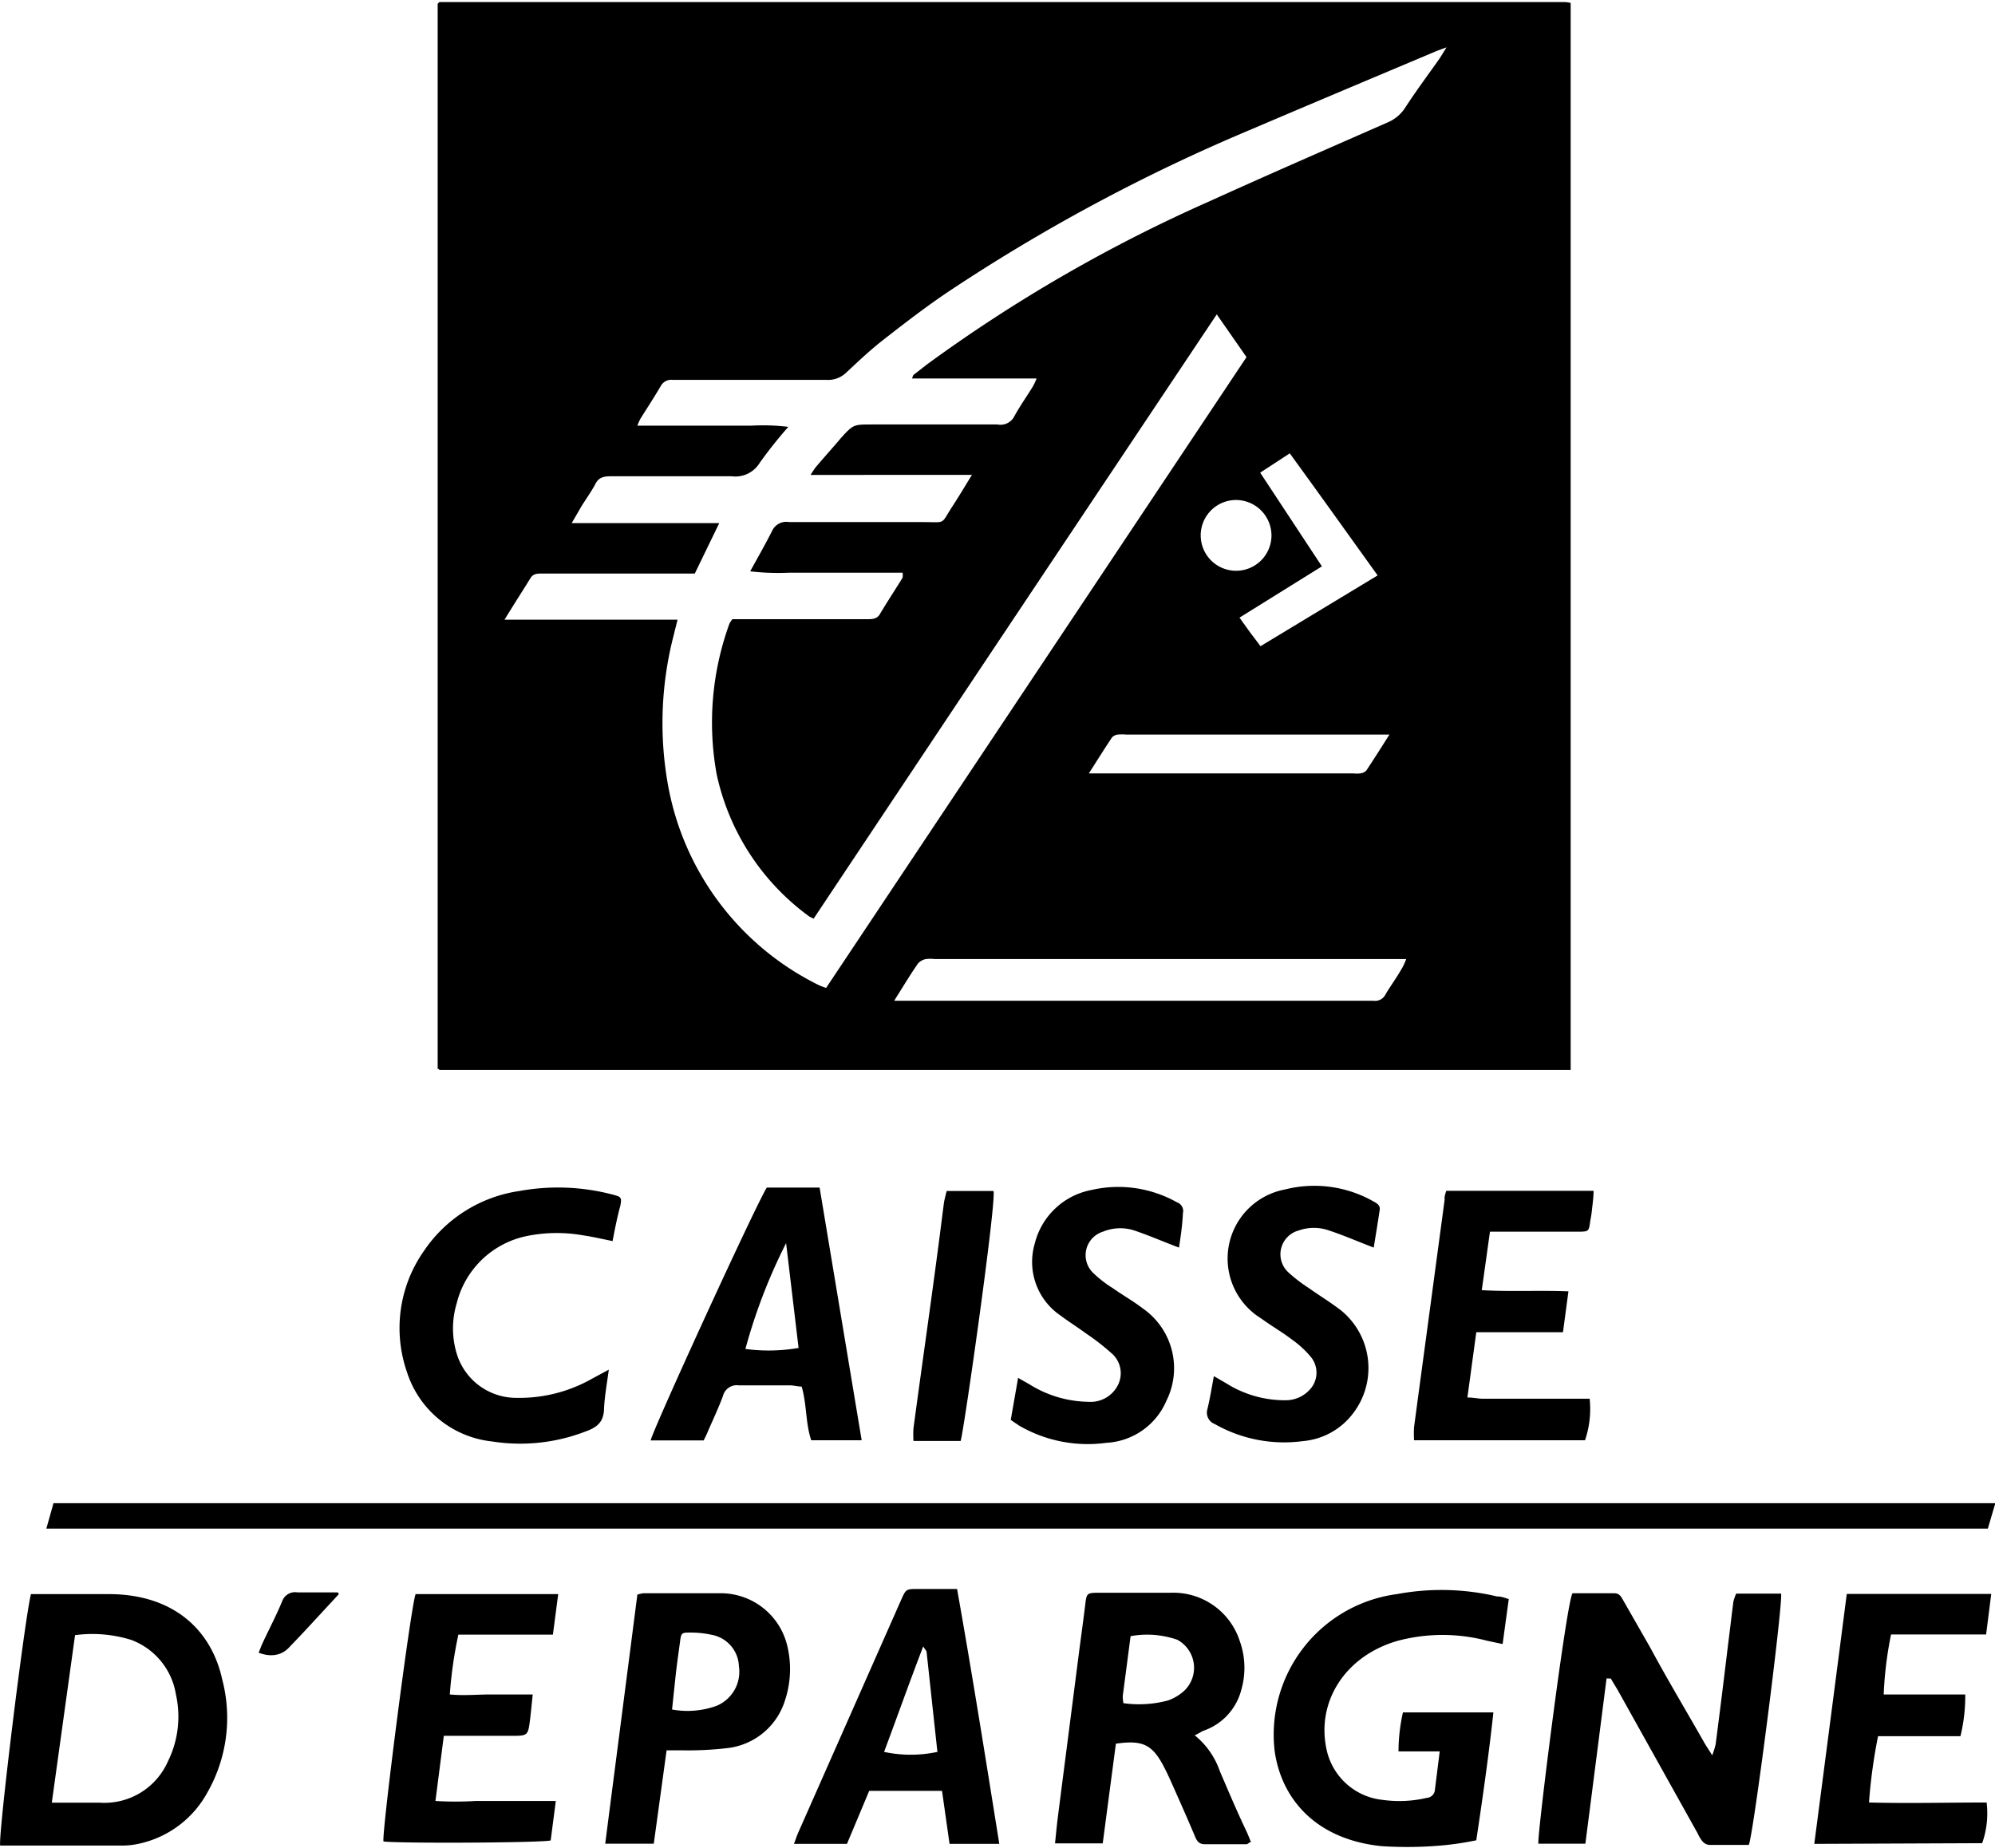
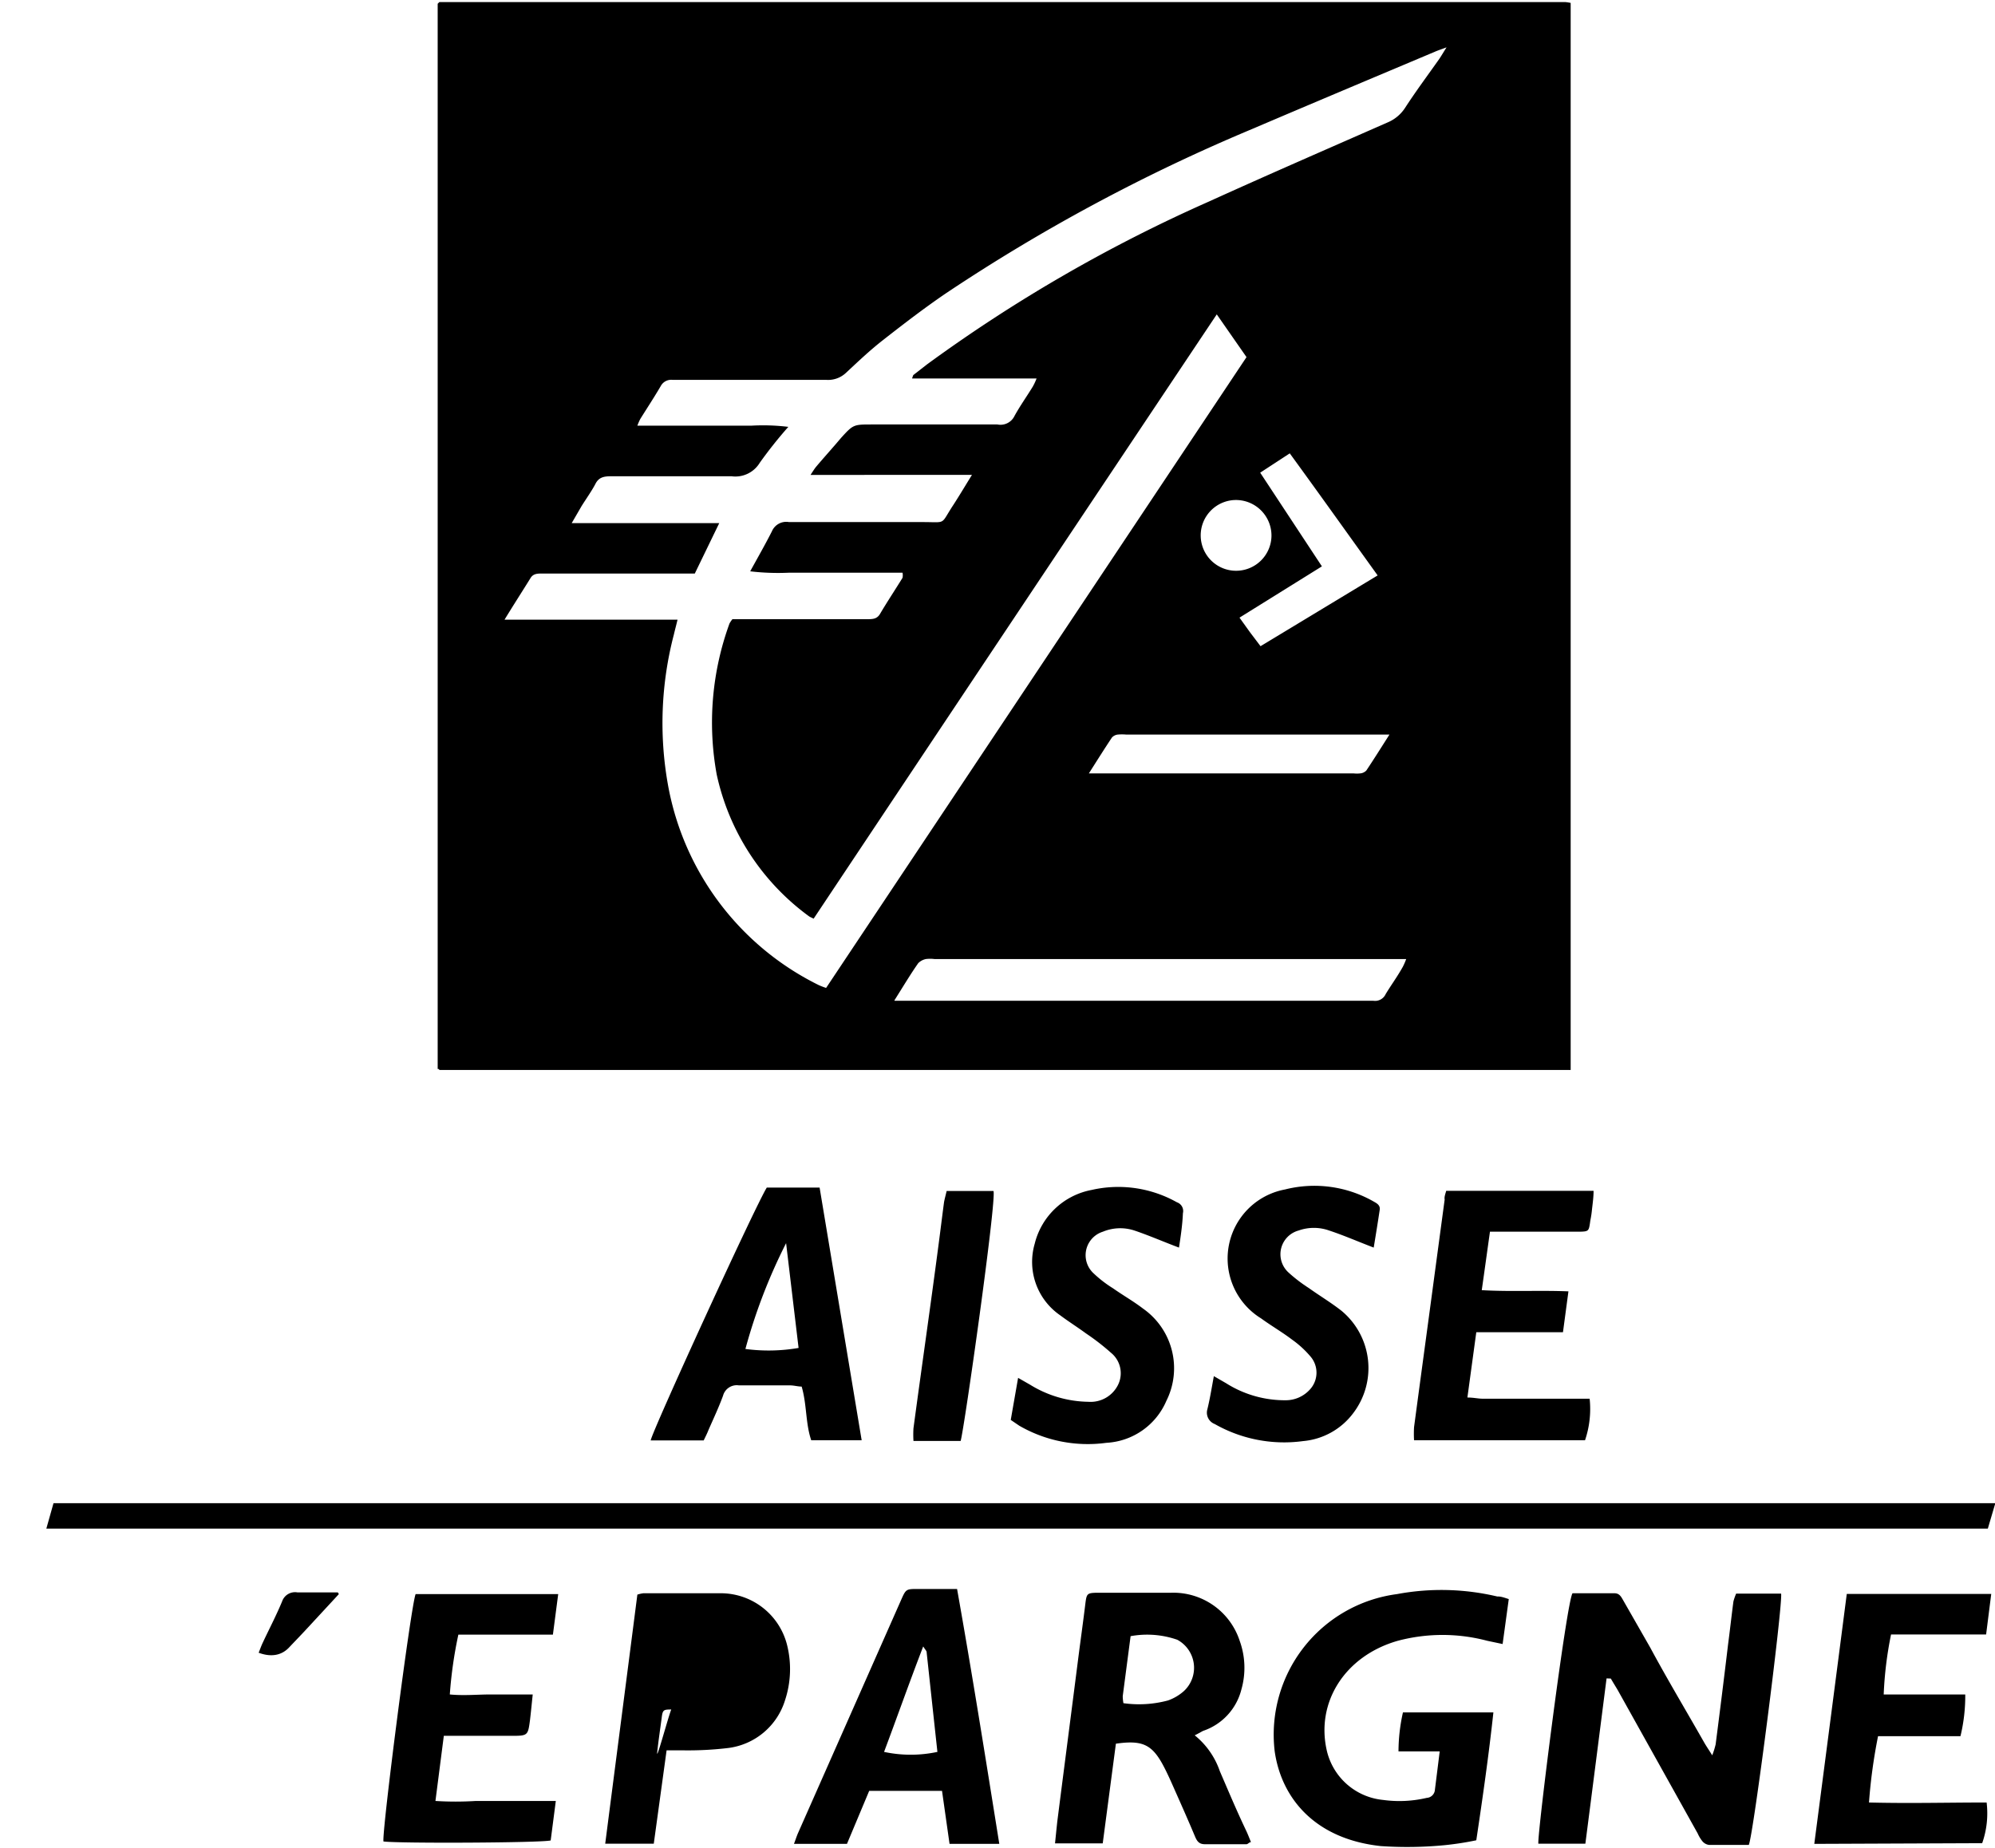
<svg xmlns="http://www.w3.org/2000/svg" id="Calque_1" data-name="Calque 1" viewBox="0 0 116.69 108.1">
  <path d="M192.16,64.34H126l-.06-.06s-.05,0-.05,0c0-.22,0-.44,0-.66q0-30.84,0-61.65l.1-.1,0,0c.12,0,.23,0,.35,0h65.5a2.86,2.86,0,0,1,.32.05ZM129.8,38h5.12c1.66,0,3.32,0,5,0-.08.34-.15.59-.21.85a20.48,20.48,0,0,0-.35,8.81,16.26,16.26,0,0,0,8.83,11.72,4.27,4.27,0,0,0,.42.16L173.2,22.64l-1.74-2.5q-11.85,17.74-23.58,35.35c-.11-.06-.2-.09-.27-.14a13.91,13.91,0,0,1-5.4-8.3,16.92,16.92,0,0,1,.75-8.83,1.86,1.86,0,0,1,.17-.25H151c.32,0,.59,0,.77-.32.42-.71.88-1.4,1.31-2.1a.77.77,0,0,0,0-.3H148.7c-.75,0-1.49,0-2.24,0a13.85,13.85,0,0,1-2.29-.08c.45-.82.88-1.57,1.27-2.34a.91.91,0,0,1,1-.54q3.92,0,7.83,0c1.42,0,1,.18,1.78-1,.35-.54.67-1.08,1.09-1.76H147.7c.15-.23.23-.36.32-.47.48-.57,1-1.14,1.46-1.69.72-.79.73-.79,1.82-.79,2.45,0,4.89,0,7.33,0a.91.91,0,0,0,1-.5c.32-.58.71-1.13,1.06-1.7a3.34,3.34,0,0,0,.23-.49H156c-.78,0-1.56,0-2.36,0a1.57,1.57,0,0,1,.07-.2l.81-.63A89,89,0,0,1,171,13.54c3.48-1.58,7-3.11,10.48-4.64a2.25,2.25,0,0,0,1-.85c.65-1,1.33-1.91,2-2.86.12-.18.23-.37.42-.67-.32.12-.51.18-.69.26-3.56,1.5-7.13,3-10.69,4.52a105.63,105.63,0,0,0-17.92,9.62c-1.26.86-2.47,1.79-3.67,2.73-.77.6-1.47,1.27-2.18,1.93a1.52,1.52,0,0,1-1.14.39H140.8c-.39,0-.79,0-1.18,0a.69.69,0,0,0-.68.36c-.38.65-.8,1.29-1.2,1.93a3.53,3.53,0,0,0-.17.39H142c.75,0,1.49,0,2.24,0a12.15,12.15,0,0,1,2.16.07,25.56,25.56,0,0,0-1.67,2.1,1.67,1.67,0,0,1-1.65.79c-2.35,0-4.7,0-7.05,0-.4,0-.71.05-.91.44s-.54.87-.81,1.3l-.58,1,2.91,0h5.72l-1.43,2.95H132c-.26,0-.51,0-.67.25C130.88,36.28,130.38,37.05,129.8,38Zm22.81,22.29h28a.68.68,0,0,0,.73-.39c.32-.53.67-1,1-1.59a3.81,3.81,0,0,0,.2-.46H154.94a2,2,0,0,0-.49,0,.89.89,0,0,0-.45.24C153.55,58.73,153.14,59.42,152.61,60.26Zm29-15.57H166.16a2.68,2.68,0,0,0-.49,0,.55.55,0,0,0-.34.17c-.44.66-.86,1.33-1.35,2.1l.8,0h14.67a1.86,1.86,0,0,0,.41,0,.56.56,0,0,0,.35-.17C180.65,46.16,181.07,45.49,181.58,44.69Zm-4-9.84-4.82,3,.61.85.62.82,6.85-4.14c-1.74-2.42-3.42-4.78-5.14-7.14L174,29.4ZM172.5,31a2.07,2.07,0,1,0,2.16,2.11A2.08,2.08,0,0,0,172.5,31Z" transform="translate(-100.29 -1.75)" />
  <path d="M217,89.68l-.44,1.49H103l.42-1.49Z" transform="translate(-100.29 -1.75)" />
  <path d="M194.26,99.93c-.41,3.21-.82,6.42-1.24,9.67h-2.75c-.07-.55,1.66-14.21,2-14.65h2.45c.29,0,.39.2.5.39l1.59,2.78c1,1.86,2.11,3.71,3.16,5.56.12.21.26.41.47.75a4.73,4.73,0,0,0,.2-.64q.38-2.94.73-5.87c.11-.83.2-1.66.31-2.49a3.19,3.19,0,0,1,.16-.46l.7,0h1.93c.1.71-1.62,14.1-1.89,14.7-.76,0-1.55,0-2.33,0a.6.6,0,0,1-.39-.22,2.07,2.07,0,0,1-.27-.45l-4.68-8.39c-.13-.22-.27-.44-.4-.67Z" transform="translate(-100.29 -1.75)" />
-   <path d="M102.1,95l.64,0c1.31,0,2.61,0,3.91,0,3.75,0,6,2.06,6.64,5a8.82,8.82,0,0,1-.89,6.64,6,6,0,0,1-4.18,3,4.57,4.57,0,0,1-.83.07h-6.63c-.16,0-.31,0-.46,0C100.18,109.1,101.72,96.54,102.1,95Zm1.22,12.2c.34,0,.56,0,.79,0q1,0,2,0a4.06,4.06,0,0,0,4-2.41,5.92,5.92,0,0,0,.47-3.92,4.1,4.1,0,0,0-2.61-3.19,7.67,7.67,0,0,0-3.29-.28Z" transform="translate(-100.29 -1.75)" />
  <path d="M188.54,95.29l-.36,2.63-.9-.19a10.19,10.19,0,0,0-5.23,0c-3.09.88-4.83,3.61-4.14,6.48a3.75,3.75,0,0,0,3.28,2.83,7,7,0,0,0,2.55-.12.51.51,0,0,0,.48-.48c.09-.71.18-1.43.28-2.24h-2.41a10.47,10.47,0,0,1,.26-2.28h5.29c-.27,2.5-.62,4.94-1,7.48a17.63,17.63,0,0,1-1.89.29,22.72,22.72,0,0,1-3.69.05c-3.84-.41-5.81-2.78-6.21-5.53A8.29,8.29,0,0,1,182,95a14.16,14.16,0,0,1,5.87.14C188.09,95.13,188.28,95.21,188.54,95.29Z" transform="translate(-100.29 -1.75)" />
  <path d="M170.17,103.26a4.62,4.62,0,0,1,1.47,2.1c.51,1.18,1,2.35,1.56,3.52.09.2.17.4.26.63-.11,0-.18.12-.26.12-.81,0-1.63,0-2.44,0-.36,0-.47-.21-.58-.47-.42-1-.84-1.94-1.27-2.91-.19-.43-.38-.85-.6-1.26-.65-1.2-1.22-1.46-2.75-1.24l-.77,5.83H162c.05-.48.09-.91.14-1.34.41-3.22.83-6.44,1.24-9.66.13-1,.27-2,.4-3.07.07-.54.11-.58.69-.59,1.44,0,2.88,0,4.33,0a4.08,4.08,0,0,1,4,2.81,4.63,4.63,0,0,1,.1,2.85,3.44,3.44,0,0,1-2.24,2.42C170.49,103.09,170.36,103.17,170.17,103.26ZM166,101.38a6.53,6.53,0,0,0,2.61-.16,2.8,2.8,0,0,0,.93-.55,1.86,1.86,0,0,0-.39-3,5.36,5.36,0,0,0-2.73-.21l-.46,3.51A2.55,2.55,0,0,0,166,101.38Z" transform="translate(-100.29 -1.75)" />
  <path d="M150.69,86h-2.95c-.34-1-.25-2.08-.56-3.14-.22,0-.45-.07-.67-.07-1,0-2,0-3,0a.83.83,0,0,0-.93.61c-.25.68-.56,1.34-.85,2-.08.21-.18.4-.28.61h-3.1c.06-.49,6.11-13.7,6.79-14.79h3.09Zm-4.42-11.53a32.44,32.44,0,0,0-2.38,6.19A10.29,10.29,0,0,0,147,80.6Z" transform="translate(-100.29 -1.75)" />
  <path d="M184.88,71.41h8.62c0,.4-.06.78-.1,1.16s-.08.48-.11.72c-.07.47-.09.5-.61.51h-4.4c-.25,0-.5,0-.84,0-.16,1.13-.31,2.23-.48,3.42,1.72.1,3.36,0,5.07.07l-.32,2.39h-5.07l-.52,3.82c.36,0,.63.07.9.07h6.25A5.69,5.69,0,0,1,193,86h-10a6.59,6.59,0,0,1,0-.77c.4-3,.81-6,1.22-9.07l.57-4.24C184.76,71.76,184.83,71.6,184.88,71.41Z" transform="translate(-100.29 -1.75)" />
  <path d="M158.74,109.61h-2.91l-.44-3.1h-4.26l-1.3,3.1h-3.1c.1-.26.16-.46.25-.66l6-13.57c.3-.68.3-.68,1-.68h2.29C157.16,99.7,157.94,104.62,158.74,109.61ZM152,104.23a7.45,7.45,0,0,0,3.12,0c-.21-1.93-.42-3.88-.63-5.83,0-.08-.08-.14-.2-.34C153.48,100.16,152.77,102.18,152,104.23Z" transform="translate(-100.29 -1.75)" />
  <path d="M206.41,109.61c.64-4.9,1.27-9.74,1.9-14.62h8.45l-.3,2.37H210.9a21.86,21.86,0,0,0-.43,3.51h4.77a10,10,0,0,1-.28,2.44h-4.82a31.21,31.21,0,0,0-.53,3.88c2.35.06,4.62,0,6.88,0a5.27,5.27,0,0,1-.26,2.38Z" transform="translate(-100.29 -1.75)" />
  <path d="M124.6,95h8.34l-.31,2.37H127.1a25,25,0,0,0-.5,3.5c.83.08,1.61,0,2.39,0h2.46c-.06.56-.1,1-.16,1.5-.12.92-.13.92-1.13.92h-3.07c-.25,0-.5,0-.84,0l-.49,3.81a18.9,18.9,0,0,0,2.36,0h4.68l-.3,2.31c-.55.14-8.83.18-9.78.06C122.61,109,124.32,95.69,124.6,95Z" transform="translate(-100.29 -1.75)" />
-   <path d="M136.12,74.35c-.63-.13-1.19-.26-1.75-.34a8.78,8.78,0,0,0-3.39.07A5.33,5.33,0,0,0,127,78a5.09,5.09,0,0,0,0,2.92,3.64,3.64,0,0,0,3.52,2.6,8.6,8.6,0,0,0,4.38-1.11l1-.54c-.11.83-.25,1.57-.28,2.32s-.41,1.06-1.09,1.3a10.59,10.59,0,0,1-5.46.58A5.88,5.88,0,0,1,124.09,82a7.84,7.84,0,0,1,1-7.08,8.14,8.14,0,0,1,5.58-3.5,12.59,12.59,0,0,1,5.46.21c.5.13.53.17.45.63C136.4,72.92,136.26,73.61,136.12,74.35Z" transform="translate(-100.29 -1.75)" />
-   <path d="M138.53,109.6h-2.84c.63-4.9,1.26-9.74,1.88-14.57a2,2,0,0,1,.35-.08c1.53,0,3.07,0,4.6,0a4,4,0,0,1,3.8,3,5.8,5.8,0,0,1-.11,3.25A4,4,0,0,1,142.9,104a19.77,19.77,0,0,1-2.56.14c-.32,0-.65,0-1.06,0Zm1.07-7.85a5,5,0,0,0,2.59-.21,2.16,2.16,0,0,0,1.32-2.32,1.94,1.94,0,0,0-1.6-1.84,5.58,5.58,0,0,0-1.23-.13c-.5,0-.55,0-.61.51-.09.67-.19,1.34-.26,2S139.67,101.06,139.6,101.75Z" transform="translate(-100.29 -1.75)" />
+   <path d="M138.53,109.6h-2.84c.63-4.9,1.26-9.74,1.88-14.57a2,2,0,0,1,.35-.08c1.53,0,3.07,0,4.6,0a4,4,0,0,1,3.8,3,5.8,5.8,0,0,1-.11,3.25A4,4,0,0,1,142.9,104a19.77,19.77,0,0,1-2.56.14c-.32,0-.65,0-1.06,0Zm1.07-7.85c-.5,0-.55,0-.61.51-.09.67-.19,1.34-.26,2S139.67,101.06,139.6,101.75Z" transform="translate(-100.29 -1.75)" />
  <path d="M169.25,74.73c-.93-.35-1.75-.71-2.61-1a2.65,2.65,0,0,0-1.84.07,1.44,1.44,0,0,0-.54,2.44,6.92,6.92,0,0,0,1.13.87c.58.41,1.2.76,1.76,1.19a4.26,4.26,0,0,1,1.36,5.4A4.05,4.05,0,0,1,165,86.15a8,8,0,0,1-5.09-1l-.5-.34.43-2.46.7.4a6.64,6.64,0,0,0,3.41,1,1.79,1.79,0,0,0,1.74-1,1.54,1.54,0,0,0-.42-1.87,13.51,13.51,0,0,0-1.46-1.13c-.49-.36-1-.68-1.51-1.06a3.79,3.79,0,0,1-1.49-4.18,4.23,4.23,0,0,1,3.32-3.15,7,7,0,0,1,5,.72.54.54,0,0,1,.35.64C169.45,73.42,169.35,74.08,169.25,74.73Z" transform="translate(-100.29 -1.75)" />
  <path d="M180.64,74.73c-.94-.36-1.76-.72-2.61-1a2.66,2.66,0,0,0-1.78,0,1.44,1.44,0,0,0-.59,2.46,8.91,8.91,0,0,0,1.19.91c.63.45,1.3.85,1.91,1.33a4.35,4.35,0,0,1,.67,6,4.11,4.11,0,0,1-2.93,1.62,8.21,8.21,0,0,1-5.16-1,.71.71,0,0,1-.43-.86c.15-.61.25-1.24.38-1.94l.71.41a6.42,6.42,0,0,0,3.48,1,1.9,1.9,0,0,0,1.41-.61,1.45,1.45,0,0,0,.06-1.94,5.84,5.84,0,0,0-1.09-1c-.58-.44-1.22-.81-1.81-1.24a4.11,4.11,0,0,1,1.4-7.54,7,7,0,0,1,5.23.73c.2.11.35.23.31.47C180.87,73.33,180.76,74,180.64,74.73Z" transform="translate(-100.29 -1.75)" />
  <path d="M155.66,71.42h2.74c.19.5-1.7,13.86-1.92,14.62h-2.76a5.94,5.94,0,0,1,0-.74c.48-3.58,1-7.17,1.47-10.76.11-.83.21-1.66.32-2.48C155.55,71.85,155.61,71.64,155.66,71.42Z" transform="translate(-100.29 -1.75)" />
  <path d="M120.11,95l-1.85,2c-.35.38-.71.75-1.07,1.13s-.93.61-1.77.3c.08-.2.15-.4.24-.59.38-.81.79-1.59,1.13-2.41a.8.8,0,0,1,.9-.53c.78,0,1.57,0,2.36,0Z" transform="translate(-100.29 -1.75)" />
</svg>